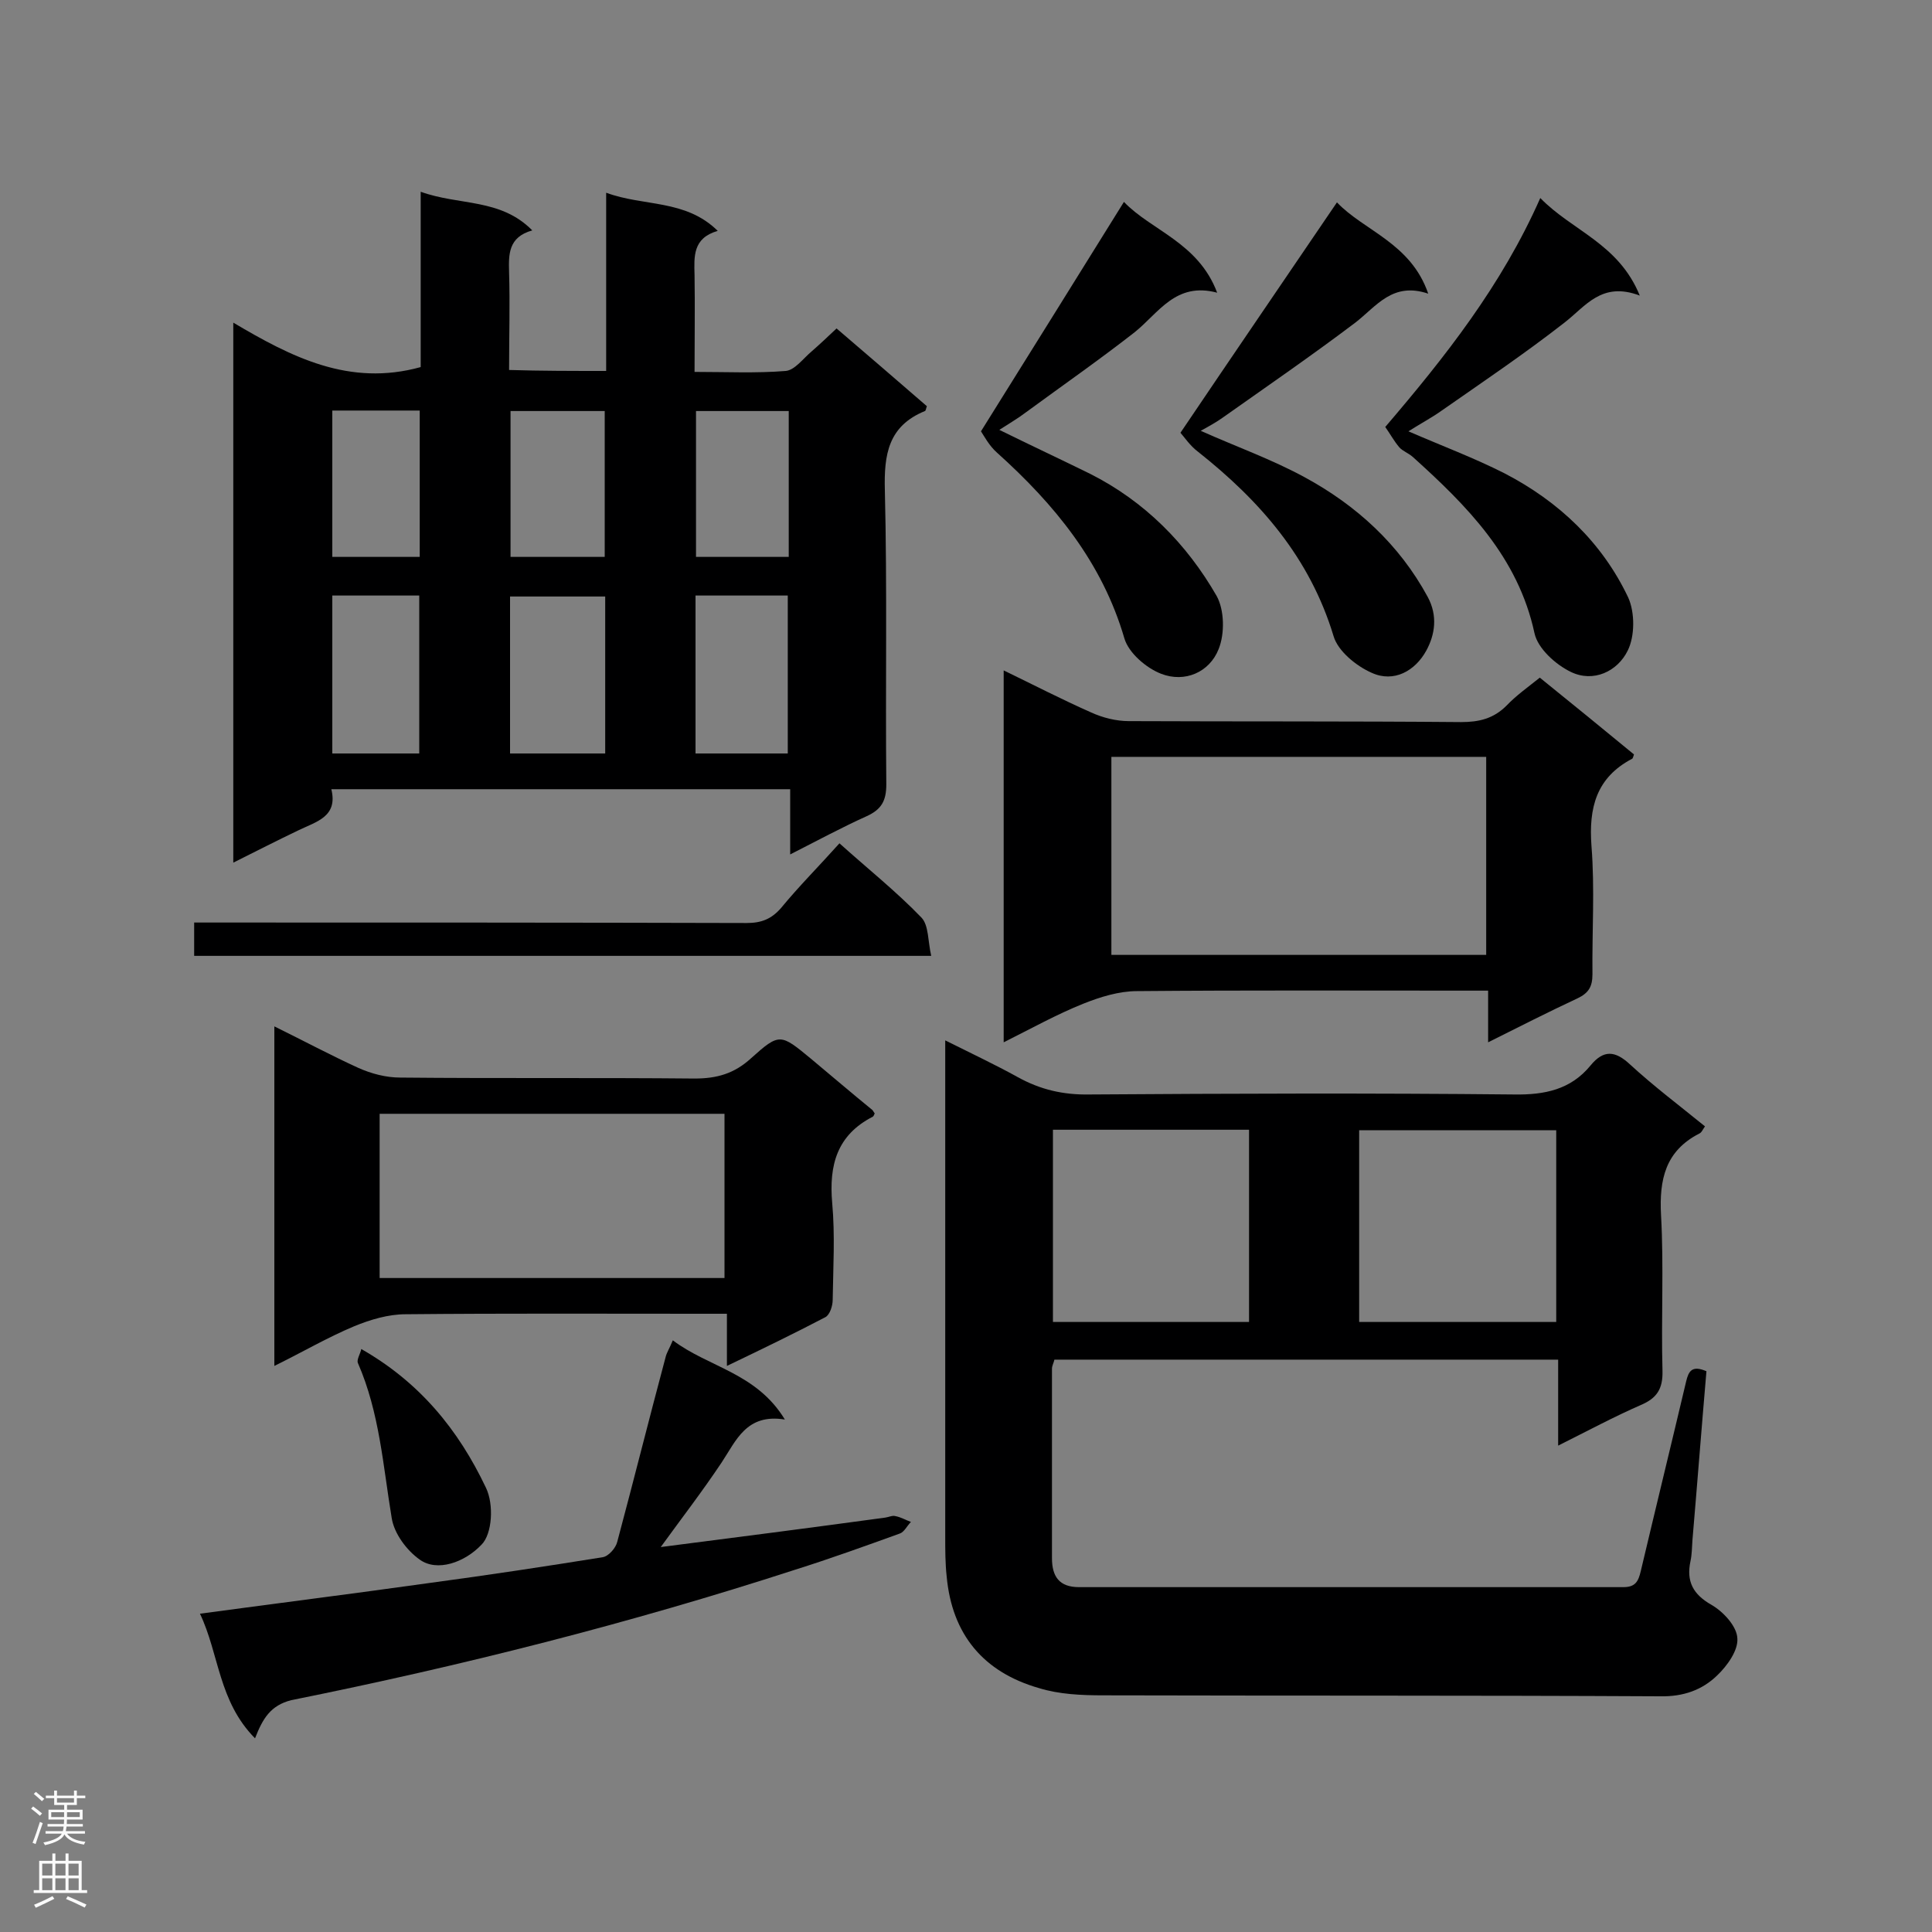
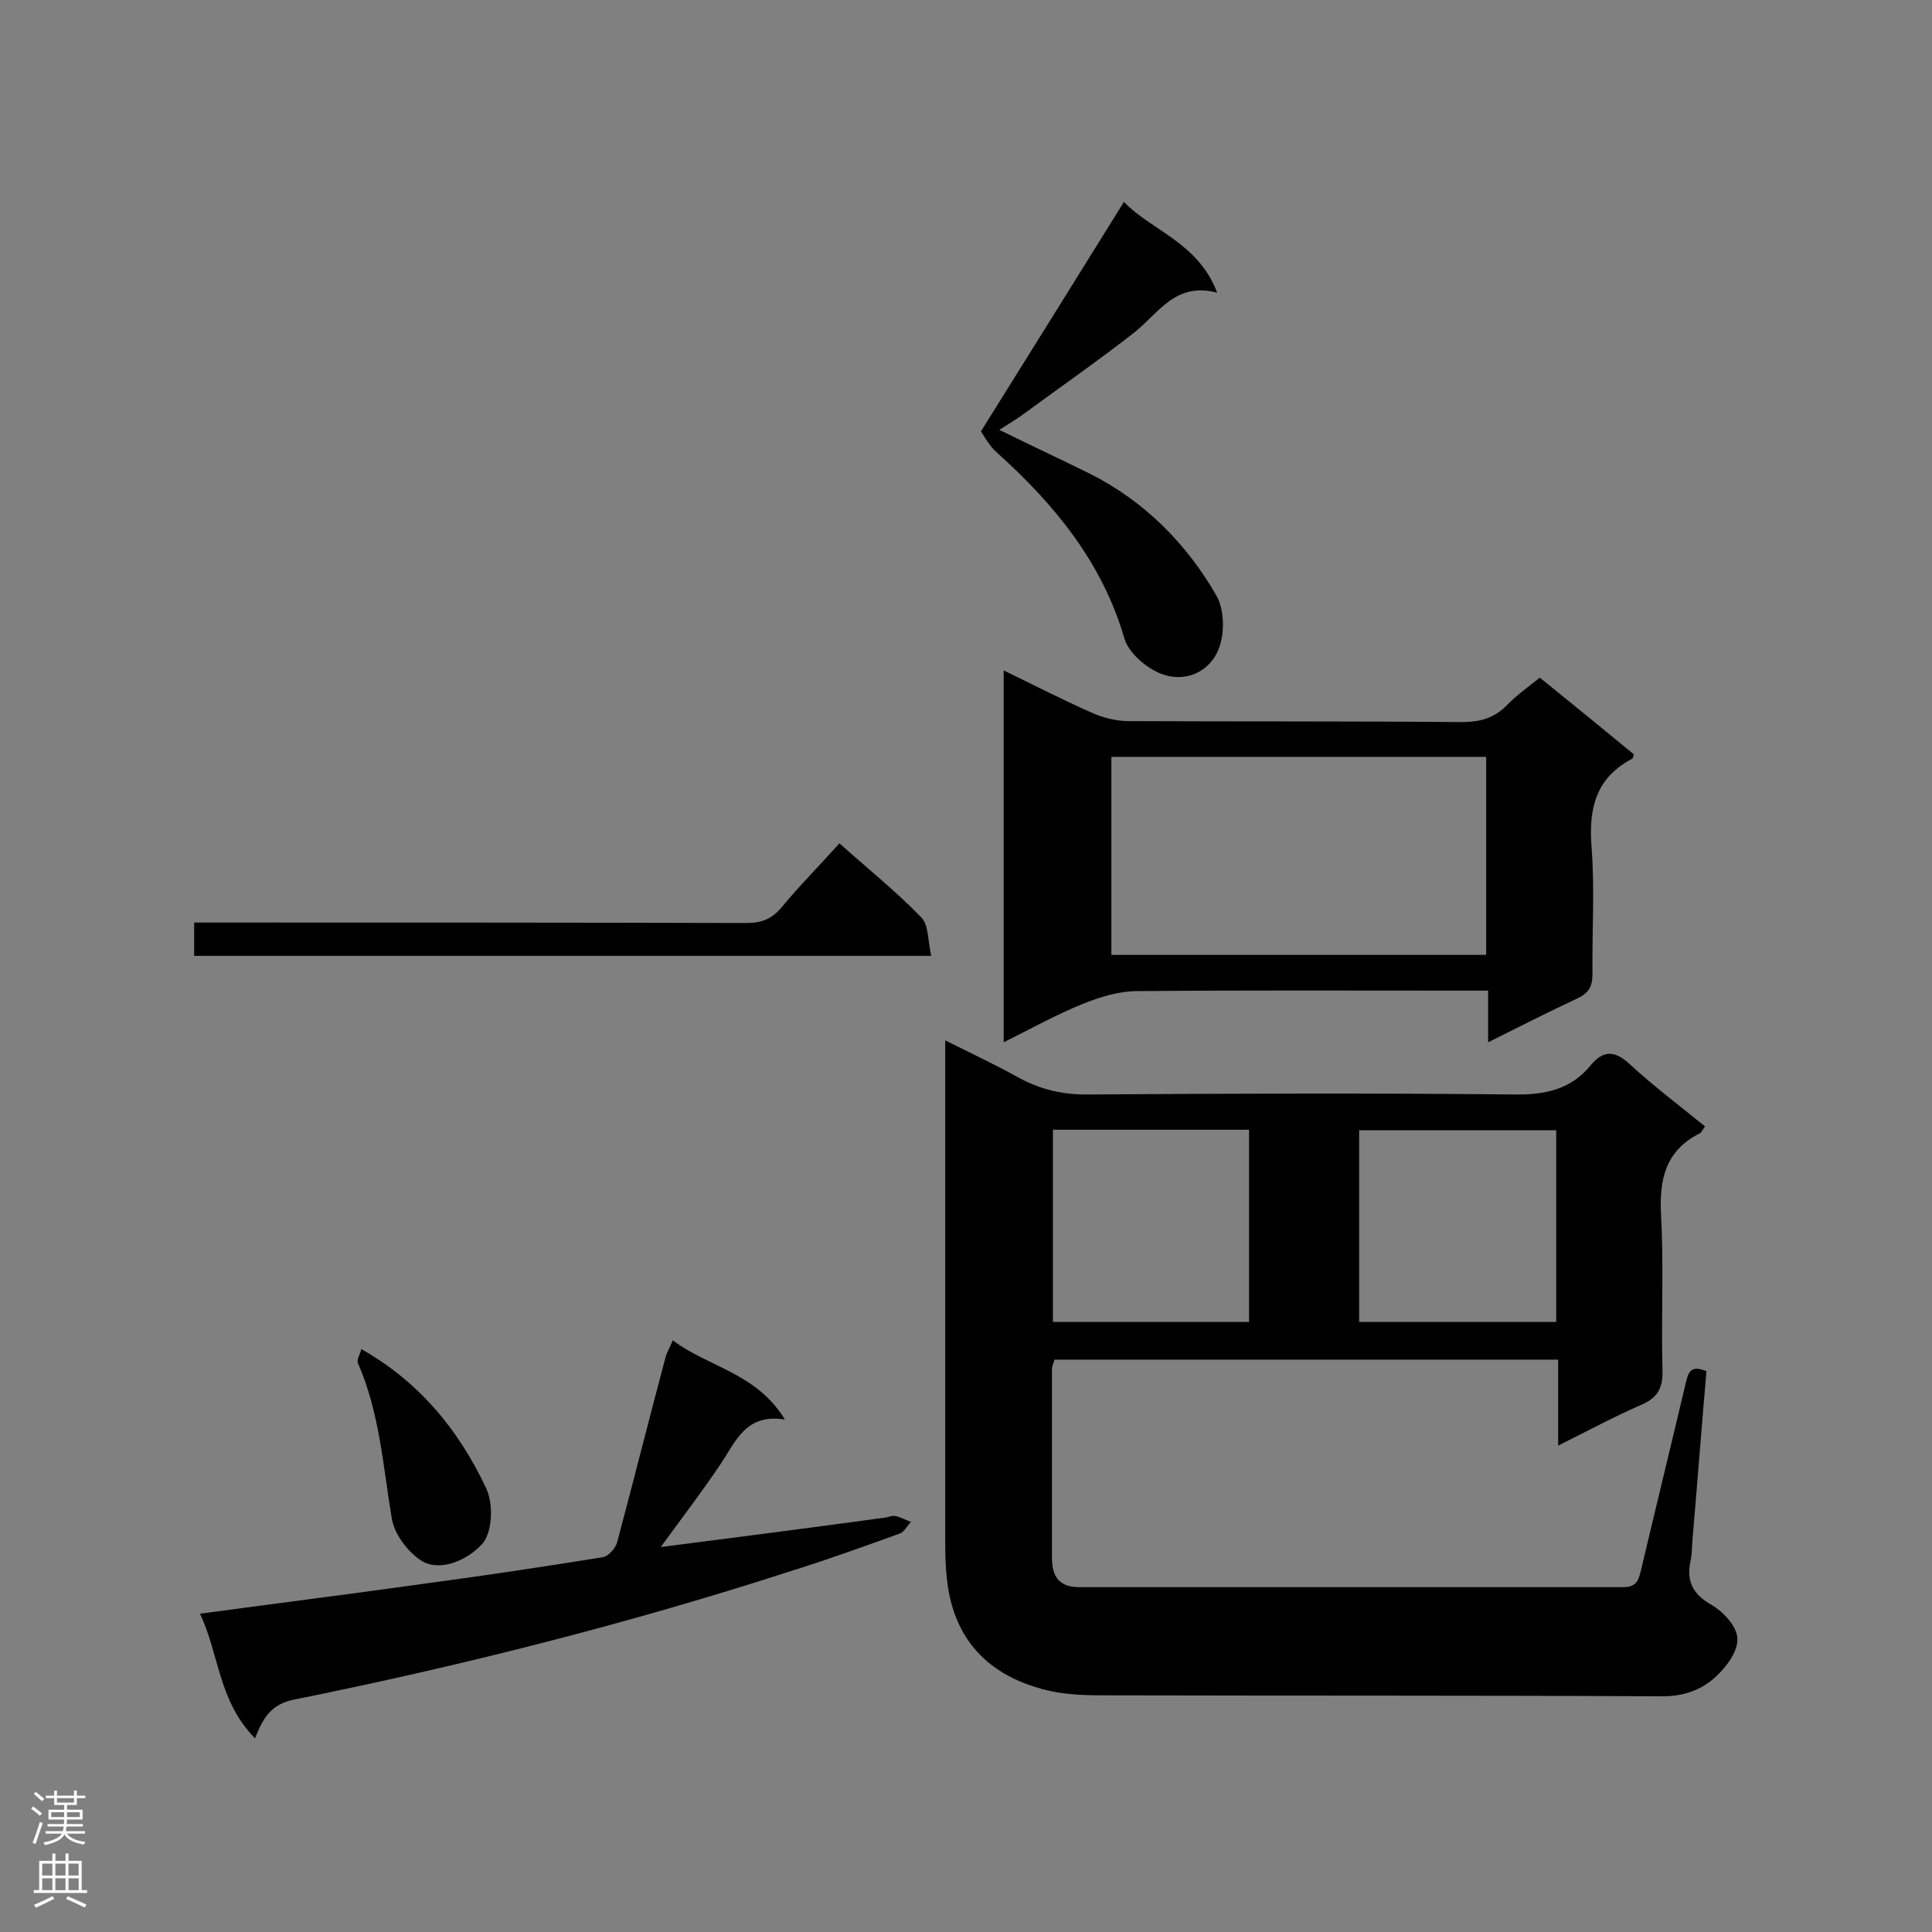
<svg xmlns="http://www.w3.org/2000/svg" enable-background="new 0 0 400 400" viewBox="0 0 400 400">
  <rect x="0" y="0" width="400" height="400" fill="#808080" stroke="none" />
  <g fill="#000001">
    <path d="m353.3 283.9c-1 11.6-1.9 23.3-2.9 35-.1 1.4-.1 2.9-.4 4.3-.9 4.2.5 6.9 4.4 9.1 2.4 1.4 5.2 4.4 5.3 6.9.2 2.5-2.1 5.7-4.2 7.7-3.1 3-7 4.4-11.8 4.3-38.4-.2-76.9-.1-115.3-.2-4.5 0-9.1-.2-13.3-1.5-11.5-3.3-18-11.1-19.1-23.1-.3-2.7-.3-5.5-.3-8.3 0-32.3 0-64.7 0-97 0-1.6 0-3.2 0-5.7 5.4 2.7 10.3 5 15 7.6s9.4 3.7 14.9 3.6c29.3-.2 58.6-.3 87.9 0 6.3.1 11.7-1 15.8-6 2.7-3.3 5.1-3.1 8.2-.2 4.9 4.5 10.2 8.5 15.5 12.8-.5.7-.7 1.3-1.2 1.5-7 3.6-8.3 9.5-7.9 16.9.6 10.7 0 21.5.3 32.2.1 3.8-1.2 5.7-4.5 7.1-5.5 2.4-10.9 5.3-17.1 8.4 0-6.3 0-11.9 0-17.8-35.1 0-69.6 0-104.3 0-.1.6-.5 1.2-.5 1.9v39.2c0 3.8 1.5 6 5.6 6h112.7c2.5 0 3.1-1.2 3.6-3.3 3.1-13.1 6.3-26.2 9.4-39.3.5-2.1 1.2-3.4 4.2-2.1zm-135.3-10.2h40.6c0-13.4 0-26.5 0-39.8-13.6 0-27 0-40.6 0zm104.2-39.7c-13.9 0-27.4 0-40.8 0v39.7h40.8c0-13.5 0-26.5 0-39.7z" />
-     <path d="m125.5 76.8c0-12.2 0-24.2 0-36.9 7.8 2.9 16.4 1.3 23.1 7.9-5.2 1.5-4.9 5.3-4.8 9.2.1 6.5 0 13 0 20 6.6 0 12.8.3 18.9-.2 1.9-.2 3.6-2.6 5.4-4.1 1.6-1.4 3.2-2.9 5.1-4.7 6.3 5.4 12.6 10.8 18.7 16.1-.2.5-.2.9-.4 1-7.6 3.1-8.5 9-8.3 16.4.5 20.3.1 40.6.3 60.9 0 3.4-1 5.2-4.1 6.6-5.1 2.3-10.1 5-15.8 7.9 0-4.9 0-9.1 0-13.5-31.9 0-63.1 0-95 0 1.4 5.7-3.1 6.7-6.8 8.5-4.4 2.1-8.7 4.3-13.5 6.7 0-37.3 0-74.1 0-111.8 12 7.1 24 13.3 38.8 9.2 0-11.3 0-23.4 0-36.3 8 2.9 16.5 1.3 23.1 8-5 1.4-4.9 5-4.8 8.7.2 6.6 0 13.3 0 20.2 6.7.2 13 .2 20.1.2zm-.2 46.7c-6.9 0-13.3 0-19.7 0v32.5h19.7c0-11 0-21.6 0-32.5zm37.8 32.5c0-11.2 0-21.9 0-32.7-6.5 0-12.7 0-19.1 0v32.7zm-37.9-70.9c-6.8 0-13.2 0-19.5 0v30.2h19.5c0-10.1 0-20.1 0-30.2zm18.9 30.2h19.2c0-10.2 0-20.1 0-30.2-6.5 0-12.8 0-19.2 0zm-75.3 8v32.7h18c0-11.1 0-21.8 0-32.7-6.1 0-11.9 0-18 0zm18.1-8c0-10.3 0-20.3 0-30.3-6.3 0-12.2 0-18.1 0v30.3z" />
    <path d="m318.8 140.3c6.8 5.5 13.2 10.7 19.5 15.9-.2.5-.2.8-.4.9-7.4 3.9-9 10.1-8.4 18.1.7 8.8.1 17.7.2 26.5 0 2.6-.8 3.9-3.1 5-6 2.8-11.9 5.8-18.5 9.1 0-3.8 0-7 0-10.7-2.1 0-3.6 0-5.2 0-22.5 0-45-.1-67.5.1-3.7 0-7.6 1.2-11.1 2.6-5.5 2.2-10.7 5.1-16.5 8 0-25.8 0-51.1 0-77 6.2 3 12 6 18.1 8.7 2.4 1.1 5.2 1.8 7.8 1.8 22.9.1 45.8 0 68.8.2 3.7 0 6.7-.7 9.4-3.4 2-2.1 4.4-3.8 6.9-5.8zm-11.1 57.4c0-13.9 0-27.4 0-41-26.1 0-51.8 0-77.6 0v41z" />
-     <path d="m56.8 282.8c0-23.7 0-46.6 0-70.3 6.1 3 11.7 6 17.4 8.6 2.7 1.2 5.7 2 8.7 2 20.3.2 40.6 0 60.9.2 4.6 0 8.2-1 11.7-4.2 5.9-5.3 6.1-5.1 12.4.1 4.2 3.5 8.4 7.1 12.7 10.6.2.2.3.5.5.7-.1.2-.2.6-.4.7-7.4 3.8-9.1 10-8.4 17.9.6 6.6.2 13.3.1 20 0 1.3-.6 3.1-1.5 3.6-6.5 3.4-13.1 6.6-20.4 10.1 0-3.9 0-7.1 0-10.8-2.1 0-3.6 0-5.2 0-20.4 0-40.9-.1-61.3.1-3.6 0-7.3 1.1-10.7 2.5-5.5 2.3-10.6 5.3-16.5 8.2zm21.8-52.2v34h71.4c0-11.5 0-22.7 0-34-23.9 0-47.5 0-71.4 0z" />
    <path d="m52.8 359.9c-7.6-7.7-7.4-17.4-11.4-25.8 16.3-2.2 32.1-4.2 47.8-6.4 11.9-1.6 23.8-3.4 35.6-5.3 1.2-.2 2.7-1.9 3-3.2 3.4-12.7 6.6-25.5 10-38.2.2-.9.8-1.8 1.5-3.5 7.4 5.6 17.3 6.7 23.2 16.4-8-1.3-10.1 4.4-13.1 8.9-4 6-8.4 11.7-12.6 17.5 15.6-2 31.1-4 46.5-6.1.7-.1 1.5-.5 2.1-.3 1.1.2 2.1.8 3.2 1.2-.8.8-1.4 2.1-2.3 2.4-7.2 2.6-14.4 5.2-21.7 7.5-34.2 11.1-69 19.9-104.3 27-4.3 1.1-5.9 3.8-7.5 7.9z" />
-     <path d="m244.4 89.6c11-16.3 21.6-31.8 32.4-47.7 5.6 5.9 15.3 8.4 18.9 18.9-7.4-2.5-10.7 2.6-15.1 6-9 6.8-18.3 13.2-27.5 19.7-1.4 1-2.9 1.8-4.5 2.7 7.4 3.3 14.7 5.9 21.5 9.6 10.7 5.8 19.6 13.9 25.5 24.8 2.1 3.9 1.5 7.8-.3 11.1-2.3 4.2-6.7 6.7-11.3 4.6-3.2-1.4-7-4.5-7.9-7.6-4.9-16.2-15.2-28-28.1-38.2-1.6-1.2-2.8-3-3.6-3.9z" />
-     <path d="m339.5 61.2c-7.9-3-11.2 2.2-15.6 5.6-8.2 6.4-16.8 12.2-25.4 18.2-2.1 1.5-4.4 2.7-6.9 4.3 6.9 3 13.6 5.5 19.9 8.7 11.2 5.8 20.2 14.3 25.6 25.7 1.4 3.1 1.4 8-.1 11-2.1 4.3-7.1 6.7-11.8 4.4-3.1-1.5-6.8-4.8-7.5-8-3.4-15.8-14-26.4-25.2-36.5-.9-.8-2.1-1.2-2.8-2-1.1-1.3-1.9-2.8-2.9-4.2 12.4-14.5 24.1-29.3 32.1-47.4 6.6 6.8 16.2 9.4 20.6 20.2z" />
    <path d="m203.1 89.3c10.1-16.2 19.8-31.7 29.6-47.5 5.6 5.9 15.4 8.4 19.3 18.8-8.6-2.3-12.1 4.2-17.1 8.2-7.3 5.7-14.9 11-22.4 16.5-1.7 1.3-3.6 2.4-5.6 3.7 6.5 3.2 12.7 6.1 18.8 9.1 11.3 5.7 20 14.5 26.2 25.3 1.6 2.9 1.7 7.8.4 11-1.9 4.8-7 7-11.9 5.1-3.1-1.2-6.7-4.3-7.6-7.3-4.6-15.8-14.5-27.8-26.4-38.5-1.6-1.4-2.7-3.5-3.3-4.4z" />
    <path d="m173.8 174.6c5.9 5.3 11.8 10 17 15.4 1.5 1.6 1.3 4.9 2 7.9-51.4 0-101.9 0-152.6 0 0-2.3 0-4.4 0-6.9h5.3c36.4 0 72.8 0 109.1.1 3 0 5.1-.8 7.1-3.1 3.7-4.5 7.8-8.6 12.1-13.4z" />
    <path d="m74.8 279.3c12.1 6.9 20.1 16.7 25.8 28.7 1.7 3.5 1.3 9.6-.9 11.8-3.5 3.7-9.2 5.7-12.8 3.1-2.7-1.9-5.3-5.4-5.8-8.6-1.8-10.8-2.5-21.8-7-32.1-.3-.7.5-1.9.7-2.9z" />
  </g>
  <path d="m6.44 374.46.42-.45c.65.47 1.27.95 1.85 1.44l-.45.49c-.65-.56-1.25-1.06-1.82-1.48m.93 7.33-.63-.26c.55-1.36 1.05-2.8 1.52-4.33.19.1.38.19.59.27-.46 1.29-.95 2.73-1.48 4.32m-.38-10.38.44-.42c.43.34 1.01.82 1.74 1.44l-.49.49c-.53-.51-1.09-1.01-1.69-1.51m2.5.35h1.72v-1.04h.59v1.04h3.52v-1.04h.59v1.04h1.75v.53h-1.75v1.42h-2.03v.97h3.22v2.03h-3.24c0 .35-.01.66-.03.93h3.32v.53h-3.37c-.03.27-.08.58-.15.94h3.96v.53h-3.71c.67.92 1.93 1.48 3.79 1.68-.13.24-.23.44-.29.59-2.13-.38-3.48-1.08-4.04-2.12-.43.97-1.77 1.72-4.03 2.23-.09-.19-.2-.37-.33-.55 2.1-.42 3.37-1.03 3.81-1.83h-3.36v-.53h3.58c.08-.29.13-.61.16-.94h-3.33v-.53h3.39c.02-.27.04-.58.04-.93h-3.23v-2.03h3.25v-.97h-2.07v-1.42h-1.73zm1.12 3.44v1h2.65c.01-.3.02-.44.01-.4v-.25-.35zm1.19-2h3.52v-.91h-3.52zm4.71 2h-2.63v.59c0 .15-.01.28-.01.4h2.64z" fill="#fafafa" />
  <path d="m13.56 383.74h.63v1.52h2.72v6.07h1.13v.6h-11.06v-.6h1.13v-6.07h2.73v-1.52h.63v1.52h2.1v-1.52zm-2.69 8.83.38.56c-1.24.63-2.53 1.25-3.85 1.85-.1-.21-.21-.42-.34-.63 1.36-.55 2.63-1.15 3.81-1.78m-2.13-4.27h2.1v-2.45h-2.1zm0 3.04h2.1v-2.46h-2.1zm2.72-3.04h2.1v-2.45h-2.1zm0 3.04h2.1v-2.46h-2.1zm6.07 3.6c-1.41-.71-2.7-1.3-3.86-1.78l.35-.56c1.45.62 2.75 1.19 3.88 1.72zm-1.25-9.09h-2.1v2.45h2.1zm-2.09 5.49h2.1v-2.46h-2.1z" fill="#fafafa" />
</svg>